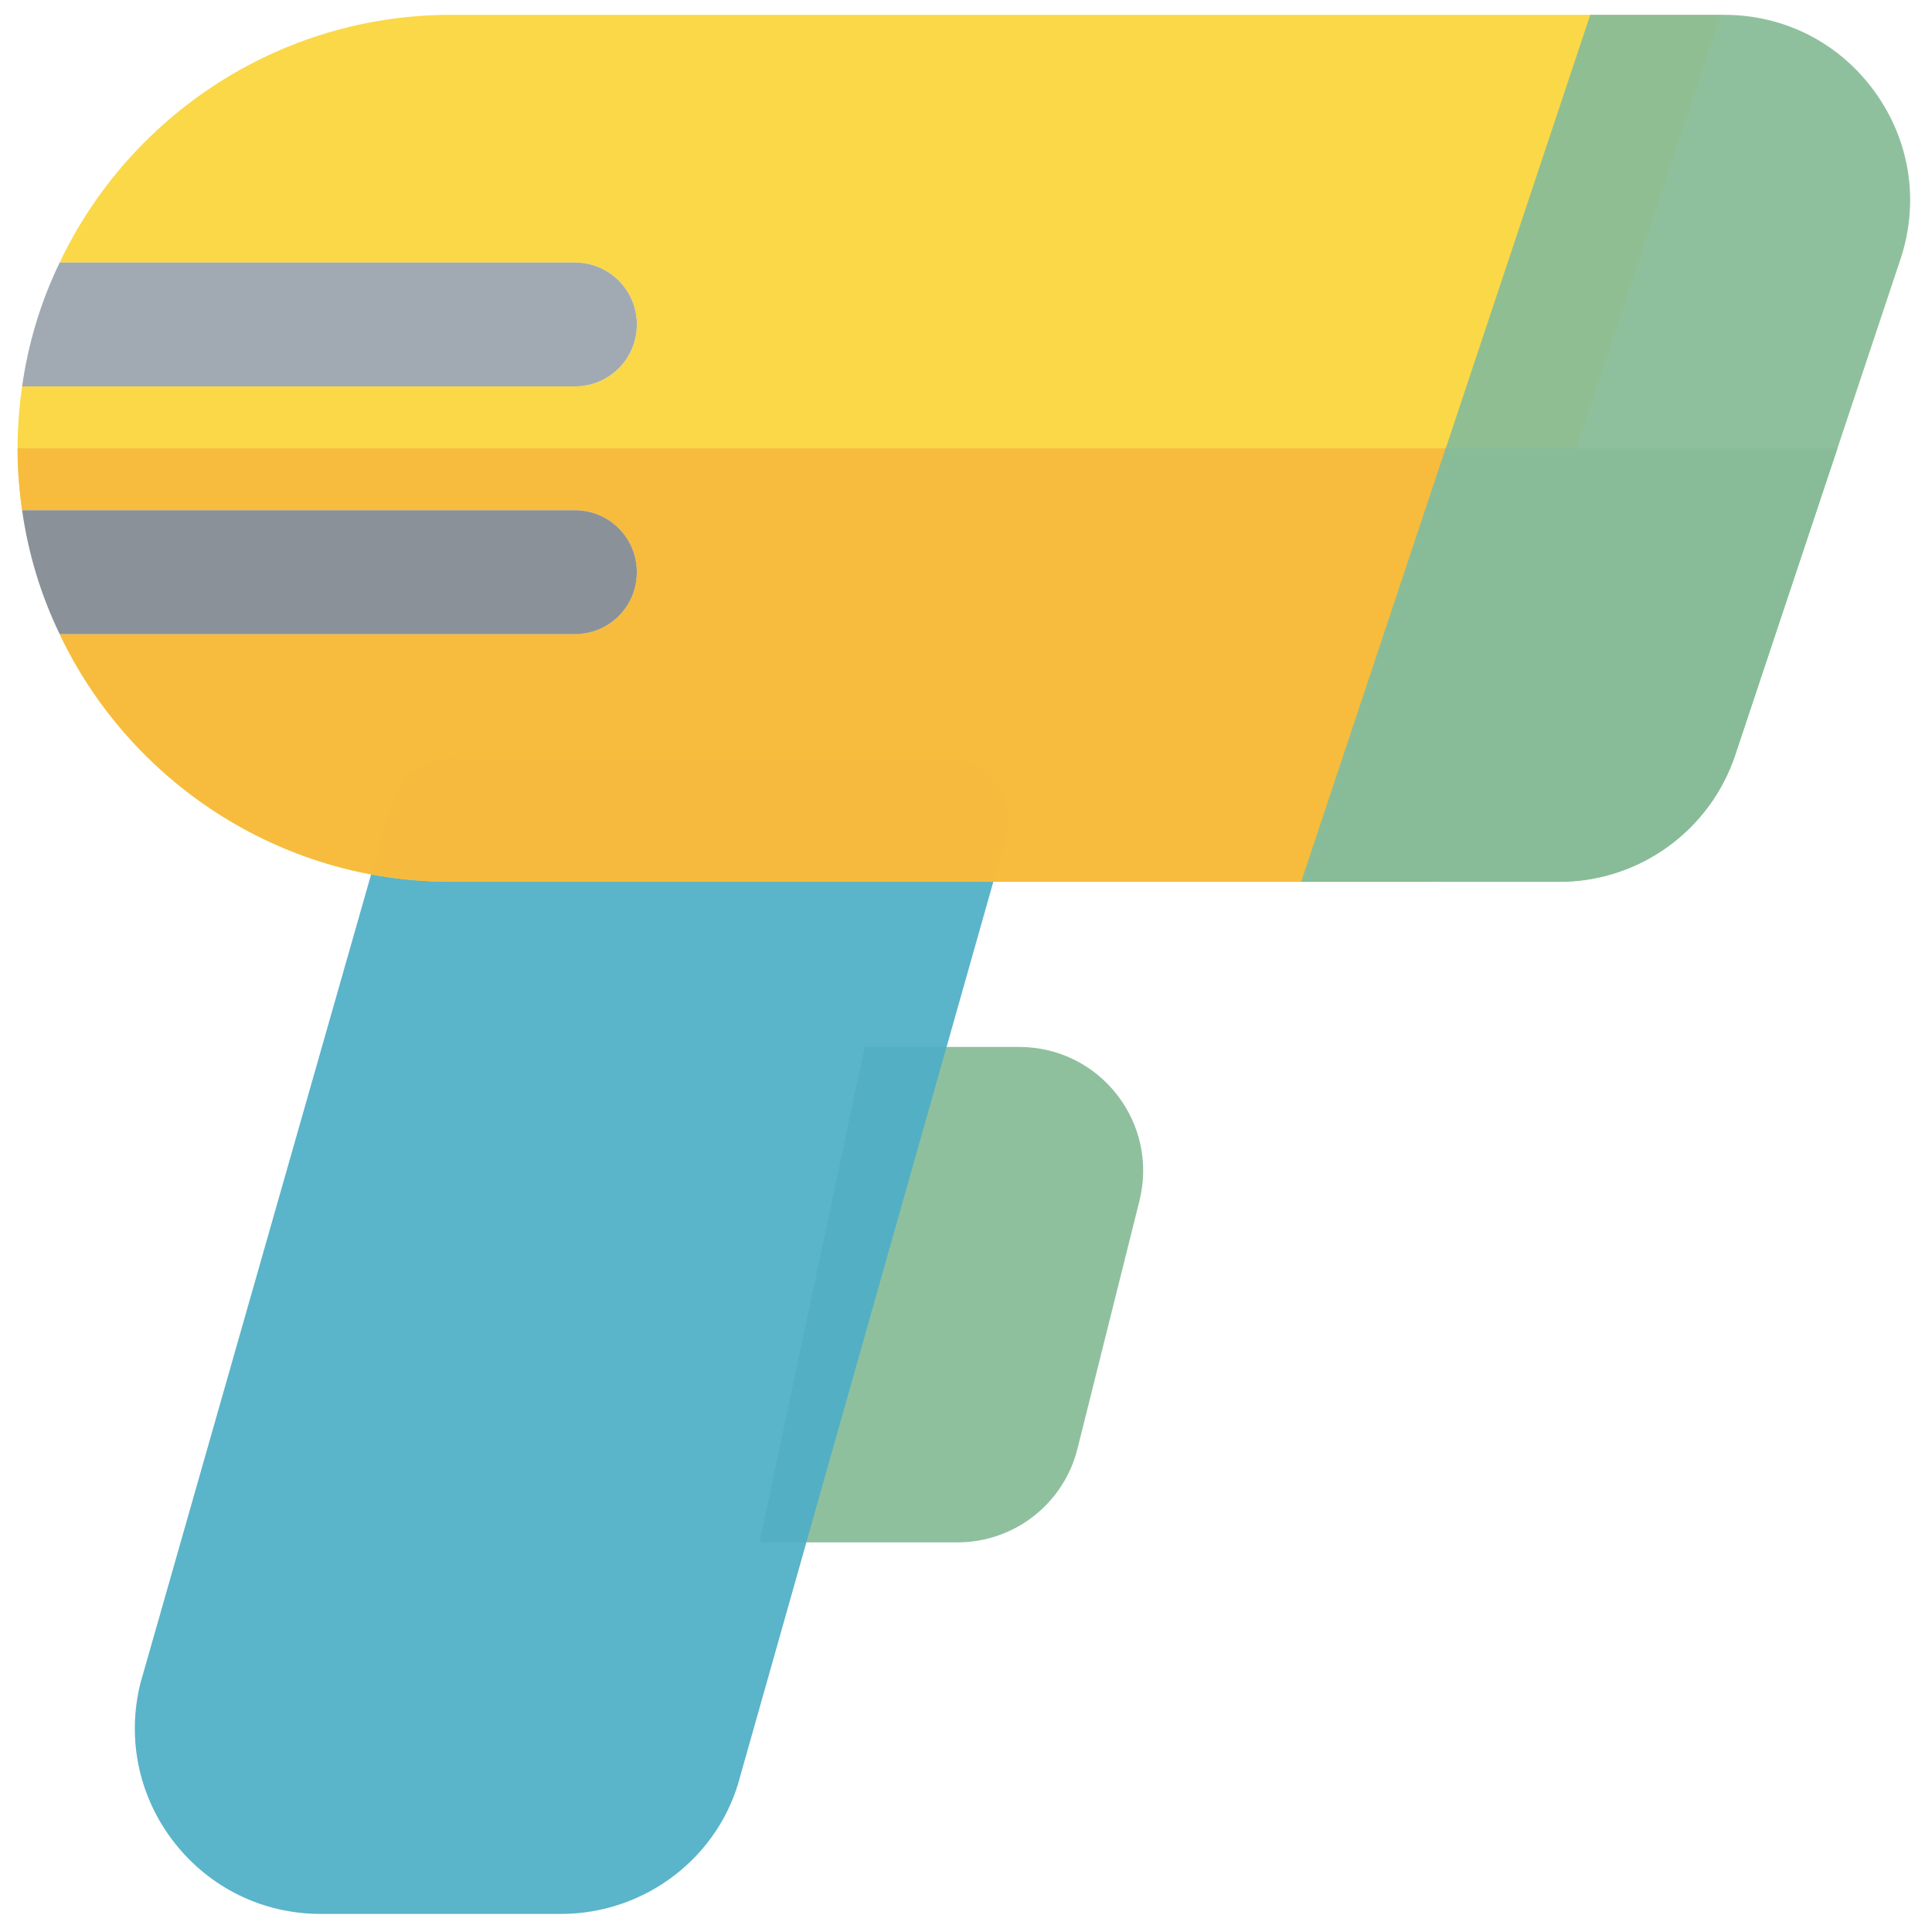
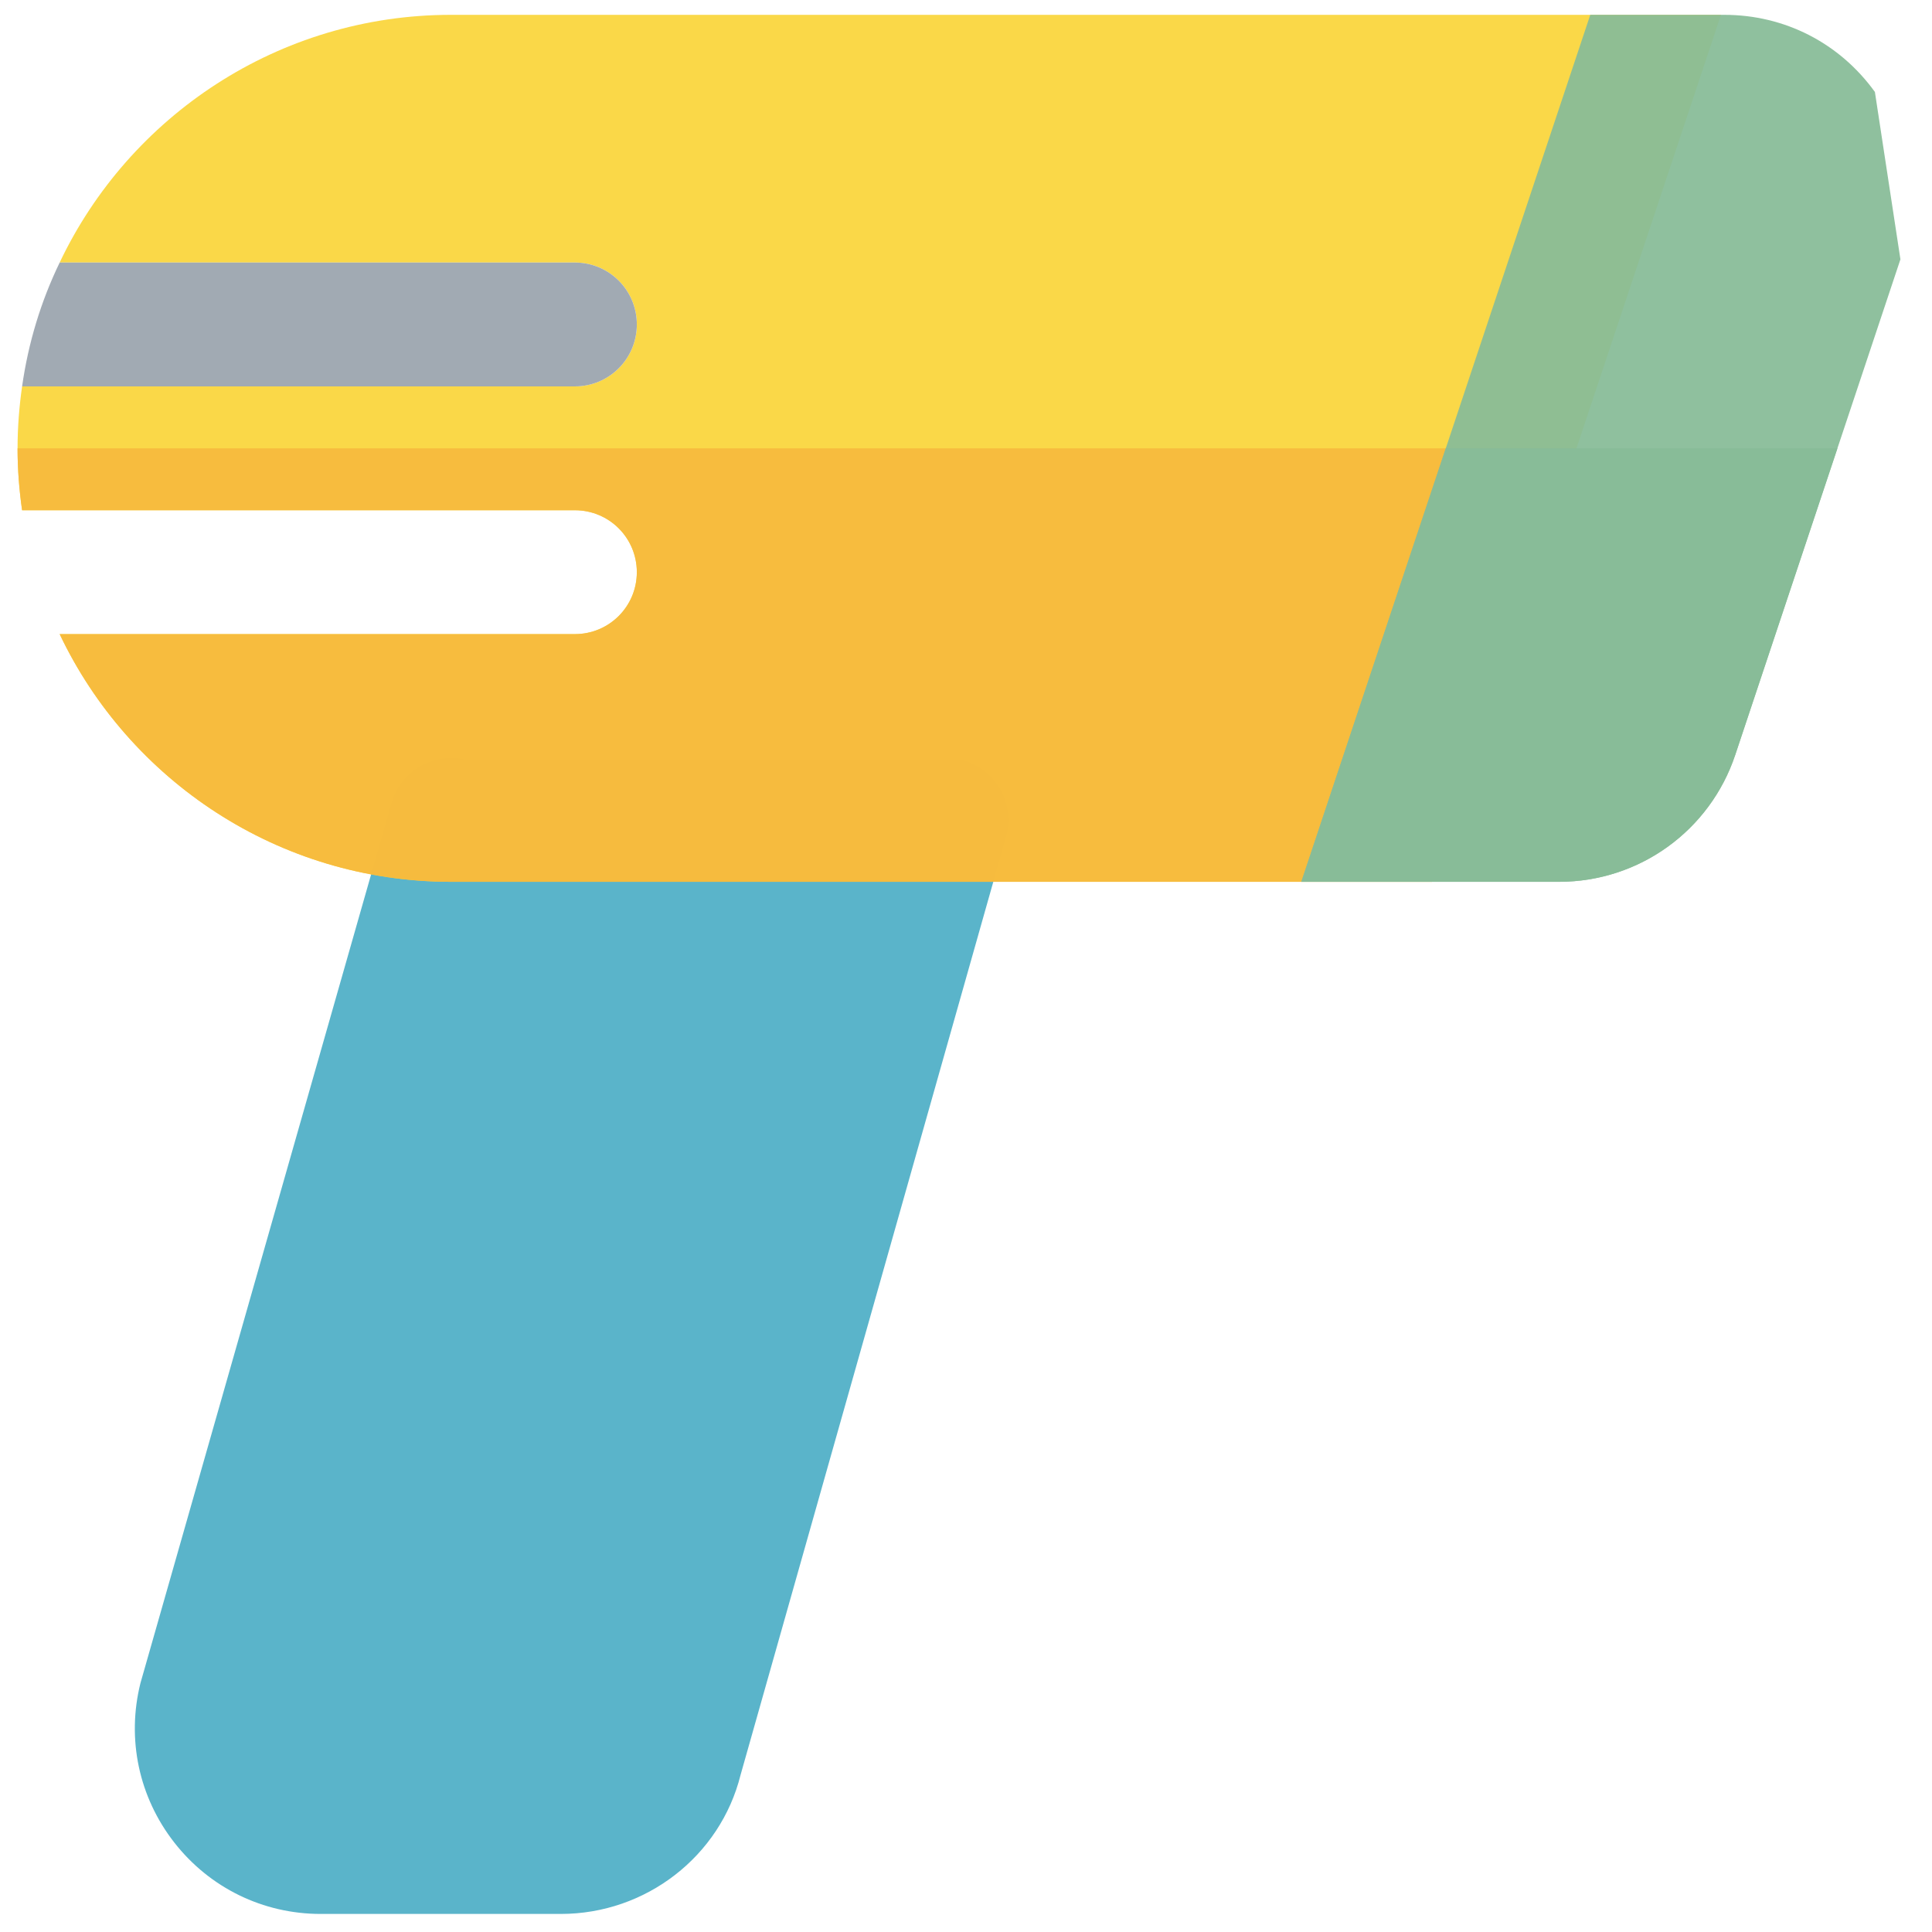
<svg xmlns="http://www.w3.org/2000/svg" xmlns:ns1="http://www.inkscape.org/namespaces/inkscape" xmlns:ns2="http://sodipodi.sourceforge.net/DTD/sodipodi-0.dtd" width="70" height="70" viewBox="0 0 18.521 18.521" version="1.1" id="svg3764" ns1:version="0.92.1 r15371" ns2:docname="scan.svg">
  <defs id="defs3758" />
  <ns2:namedview id="base" pagecolor="#ffffff" bordercolor="#666666" borderopacity="1.0" ns1:pageopacity="0.0" ns1:pageshadow="2" ns1:zoom="5.6" ns1:cx="16.426573" ns1:cy="18.37974" ns1:document-units="px" ns1:current-layer="g5235" showgrid="false" units="px" ns1:window-width="1920" ns1:window-height="1017" ns1:window-x="-8" ns1:window-y="1042" ns1:window-maximized="1" />
  <g ns1:label="Calque 1" ns1:groupmode="layer" id="layer1" transform="translate(0,-278.479)">
    <g id="g4986" transform="matrix(0.046,0,0,0.046,-26.328,275.678)">
      <g id="g4926" />
      <g id="g4928" />
      <g id="g4930" />
      <g id="g4932" />
      <g id="g4934" />
      <g id="g4936" />
      <g id="g4938" />
      <g id="g4940" />
      <g id="g4942" />
      <g id="g4944" />
      <g id="g4946" />
      <g id="g4948" />
      <g id="g4950" />
      <g id="g4952" />
      <g id="g4954" />
      <g id="g5235" transform="matrix(0.773,0,0,0.773,575.328,63.982)">
-         <path id="path5159" d="M 297.269,291.109 C 290.9,282.946 281.302,278.261 270.943,278.261 H 229.258 L 200.91,411.826 h 53.337 c 15.37,0 28.684,-10.403 32.392,-25.283 l 16.696,-66.783 c 2.51,-10.042 0.304,-20.488 -6.066,-28.651 z" style="fill:#88bc98;fill-opacity:0.941" ns1:connector-curvature="0" />
        <path id="path5161" d="M 255.856,200.983 H 122.325 c -8.793,-2.5 -18.109,2.603 -20.63,11.483 L 34.009,449.772 C 30.248,464.837 33.574,480.5 43.128,492.74 52.683,504.978 67.074,512 82.607,512 h 64.718 c 23.032,0 43.011,-15.598 48.467,-37.446 l 71.586,-252.967 c 2.512,-8.87 -2.641,-18.093 -11.522,-20.604 z" style="fill:#50afc6;fill-opacity:0.941" ns1:connector-curvature="0" />
        <path id="path5163" d="M 460.12,0 382.207,233.739 H 117.748 c -46.525,0 -86.817,-27.381 -105.517,-66.783 h 138.908 c 9.238,0 16.696,-7.457 16.696,-16.696 0,-9.239 -7.457,-16.696 -16.696,-16.696 H 2.103 C 1.324,128.11 0.879,122.545 0.879,116.868 c 0,-5.677 0.445,-11.242 1.224,-16.696 H 151.14 c 9.238,0 16.696,-7.457 16.696,-16.696 0,-9.239 -7.457,-16.696 -16.696,-16.696 H 12.231 C 30.93,27.381 71.223,0 117.748,0 Z" style="fill:#f9d53d;fill-opacity:0.941" ns1:connector-curvature="0" />
        <path id="path5165" d="M 421.163,116.87 382.206,233.74 H 117.748 c -46.525,0 -86.817,-27.381 -105.517,-66.783 h 138.908 c 9.238,0 16.696,-7.457 16.696,-16.696 0,-9.239 -7.457,-16.696 -16.696,-16.696 H 2.103 C 1.324,128.111 0.879,122.546 0.879,116.869 h 420.284 z" style="fill:#f6ba3e;fill-opacity:0.941" ns1:connector-curvature="0" />
        <path id="path5167" d="m 167.835,83.478 c 0,9.238 -7.457,16.696 -16.696,16.696 H 2.103 C 3.773,88.376 7.223,77.134 12.232,66.783 H 151.14 c 9.237,0 16.695,7.457 16.695,16.695 z" style="fill:#a1aab3" ns1:connector-curvature="0" />
-         <path id="path5169" d="m 167.835,150.261 c 0,9.238 -7.457,16.696 -16.696,16.696 H 12.231 C 7.222,156.606 3.772,145.364 2.102,133.566 h 149.036 c 9.239,-0.001 16.697,7.457 16.697,16.695 z" style="fill:#8a9199" ns1:connector-curvature="0" />
-         <path id="path5171" d="M 501.618,20.794 C 492.085,7.582 477.281,0 460.987,0 h -36.106 l -77.905,233.739 h 69.49 c 21.598,0 40.685,-13.772 47.511,-34.249 L 508.499,65.925 c 5.152,-15.463 2.641,-31.908 -6.881,-45.131 z" style="fill:#88bc98;fill-opacity:0.941" ns1:connector-curvature="0" />
+         <path id="path5171" d="M 501.618,20.794 C 492.085,7.582 477.281,0 460.987,0 h -36.106 l -77.905,233.739 h 69.49 c 21.598,0 40.685,-13.772 47.511,-34.249 L 508.499,65.925 z" style="fill:#88bc98;fill-opacity:0.941" ns1:connector-curvature="0" />
        <path id="path5173" d="m 385.929,116.87 -38.953,116.87 h 69.49 c 21.597,0 40.685,-13.772 47.511,-34.249 l 27.54,-82.62 H 385.929 Z" style="fill:#88bc98;fill-opacity:0.941" ns1:connector-curvature="0" />
        <g id="g5175" />
        <g id="g5177" />
        <g id="g5179" />
        <g id="g5181" />
        <g id="g5183" />
        <g id="g5185" />
        <g id="g5187" />
        <g id="g5189" />
        <g id="g5191" />
        <g id="g5193" />
        <g id="g5195" />
        <g id="g5197" />
        <g id="g5199" />
        <g id="g5201" />
        <g id="g5203" />
      </g>
    </g>
  </g>
</svg>